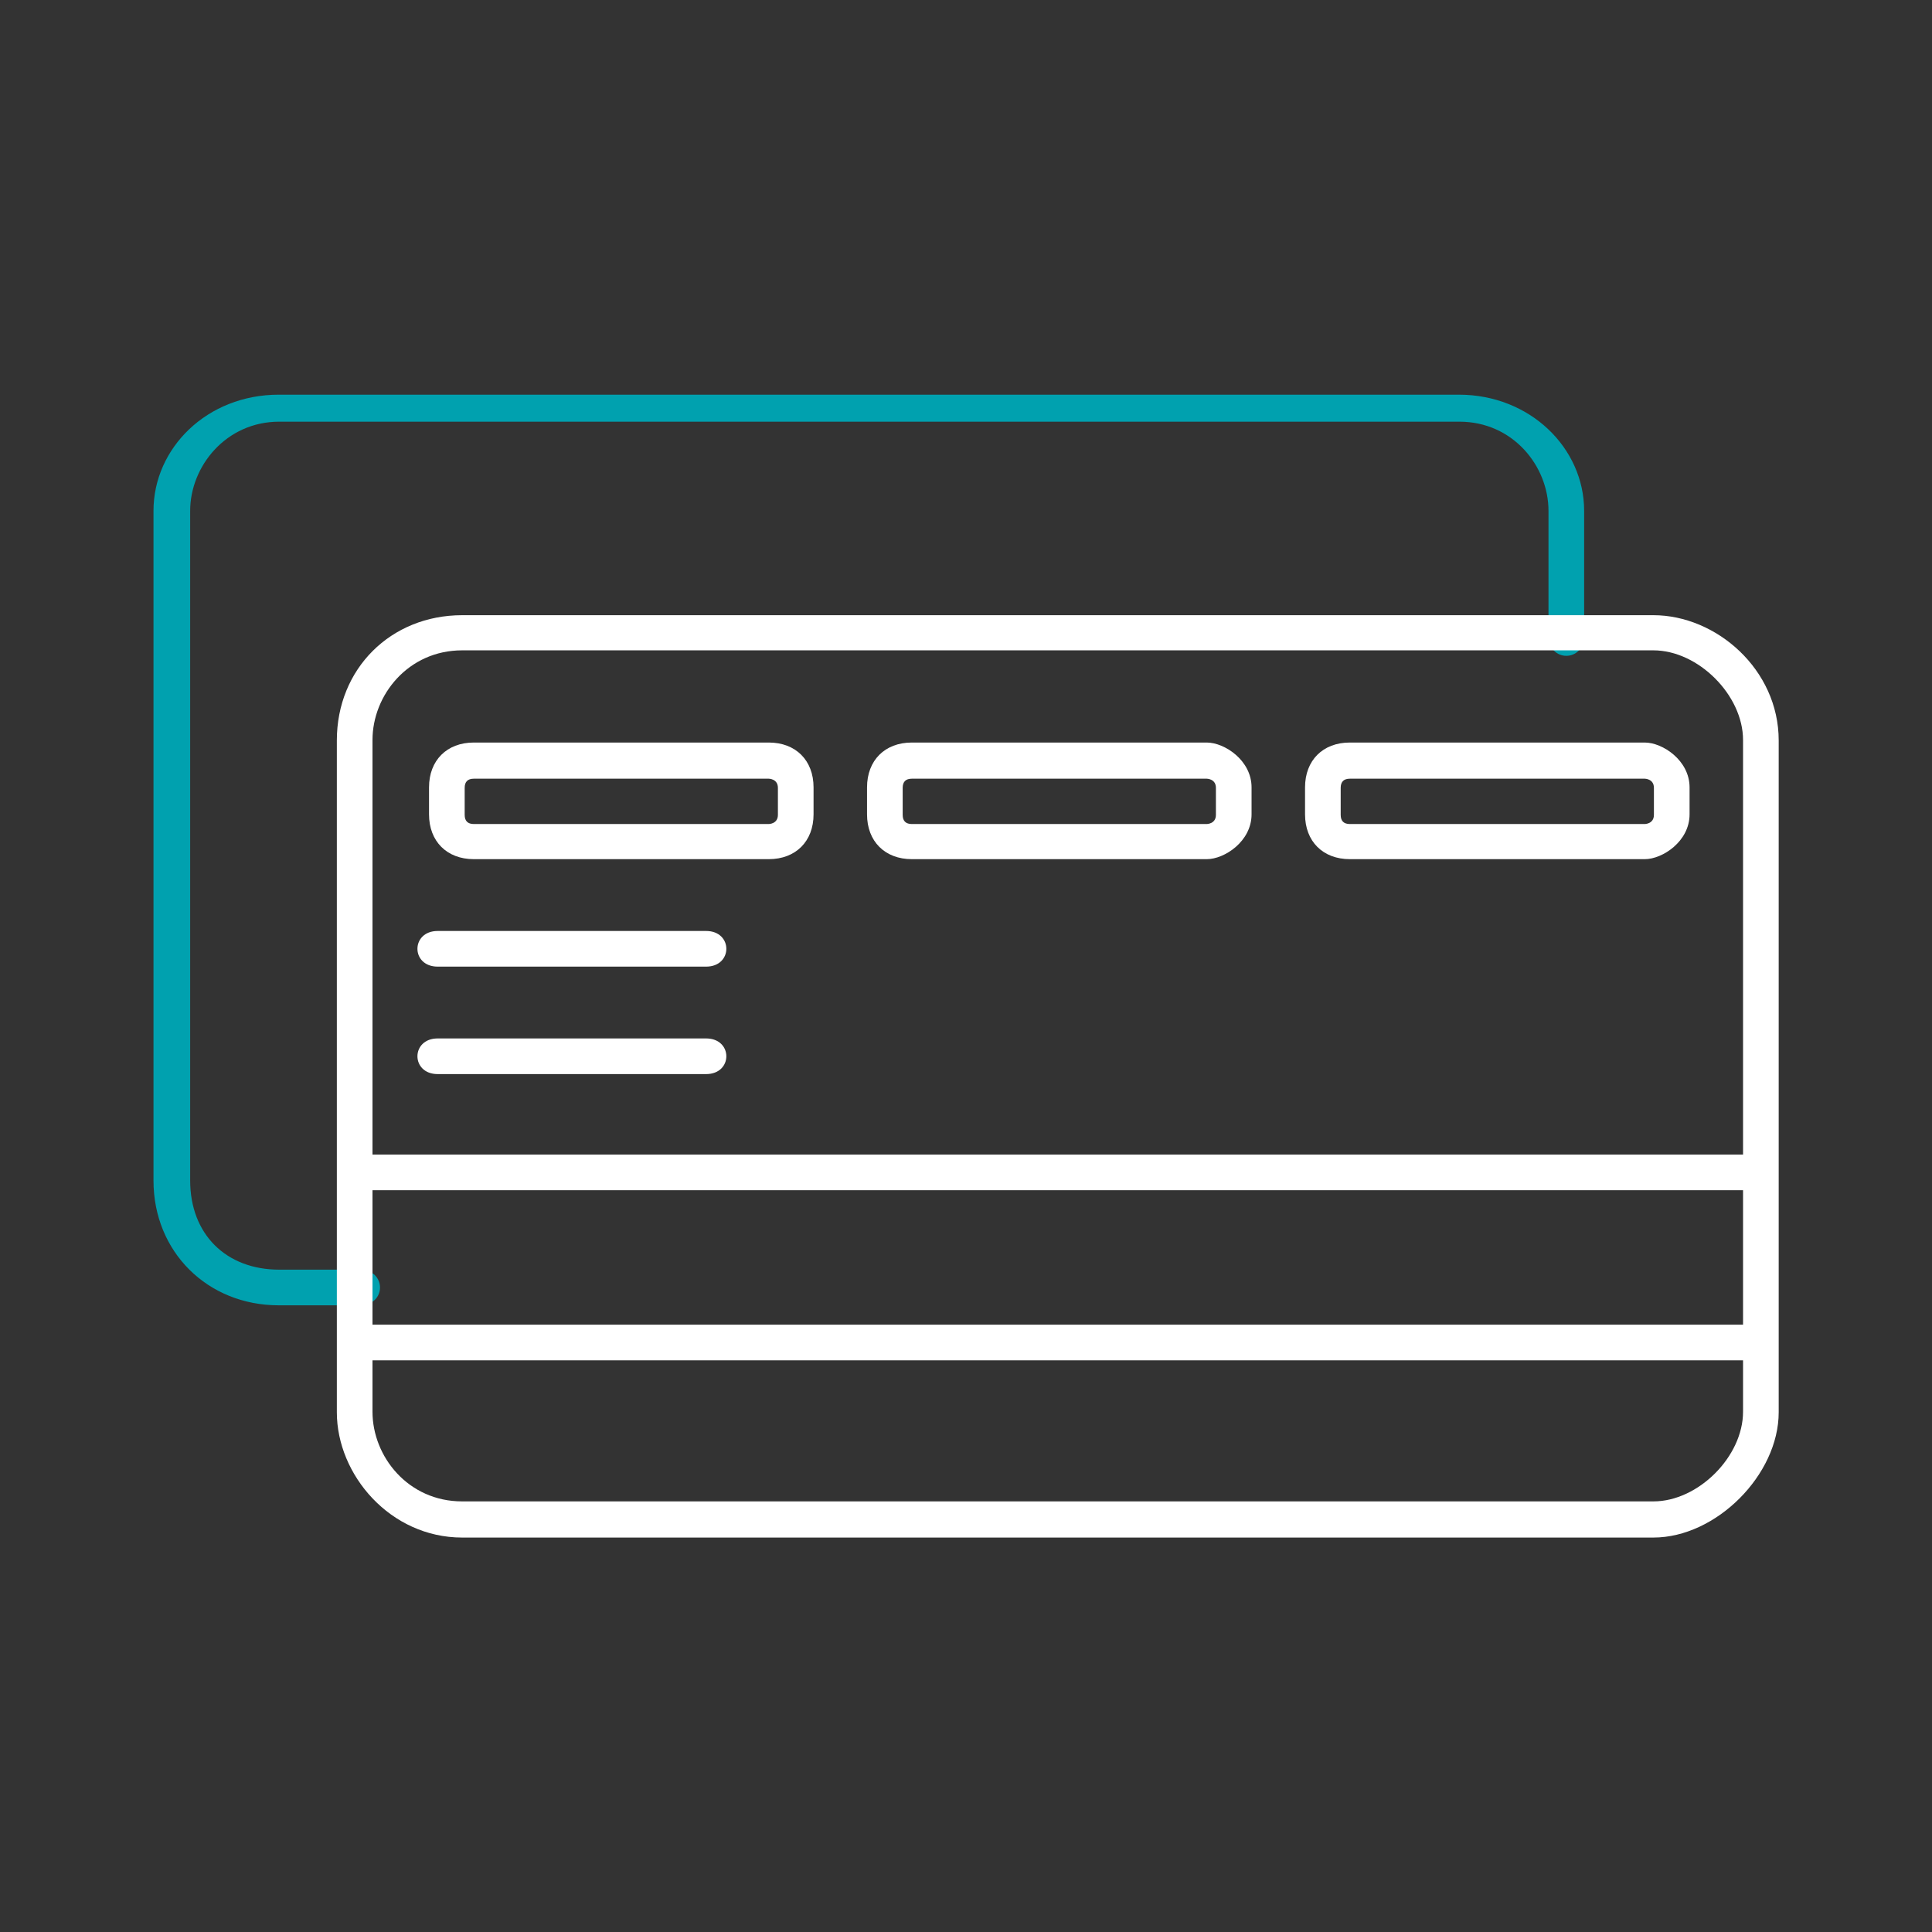
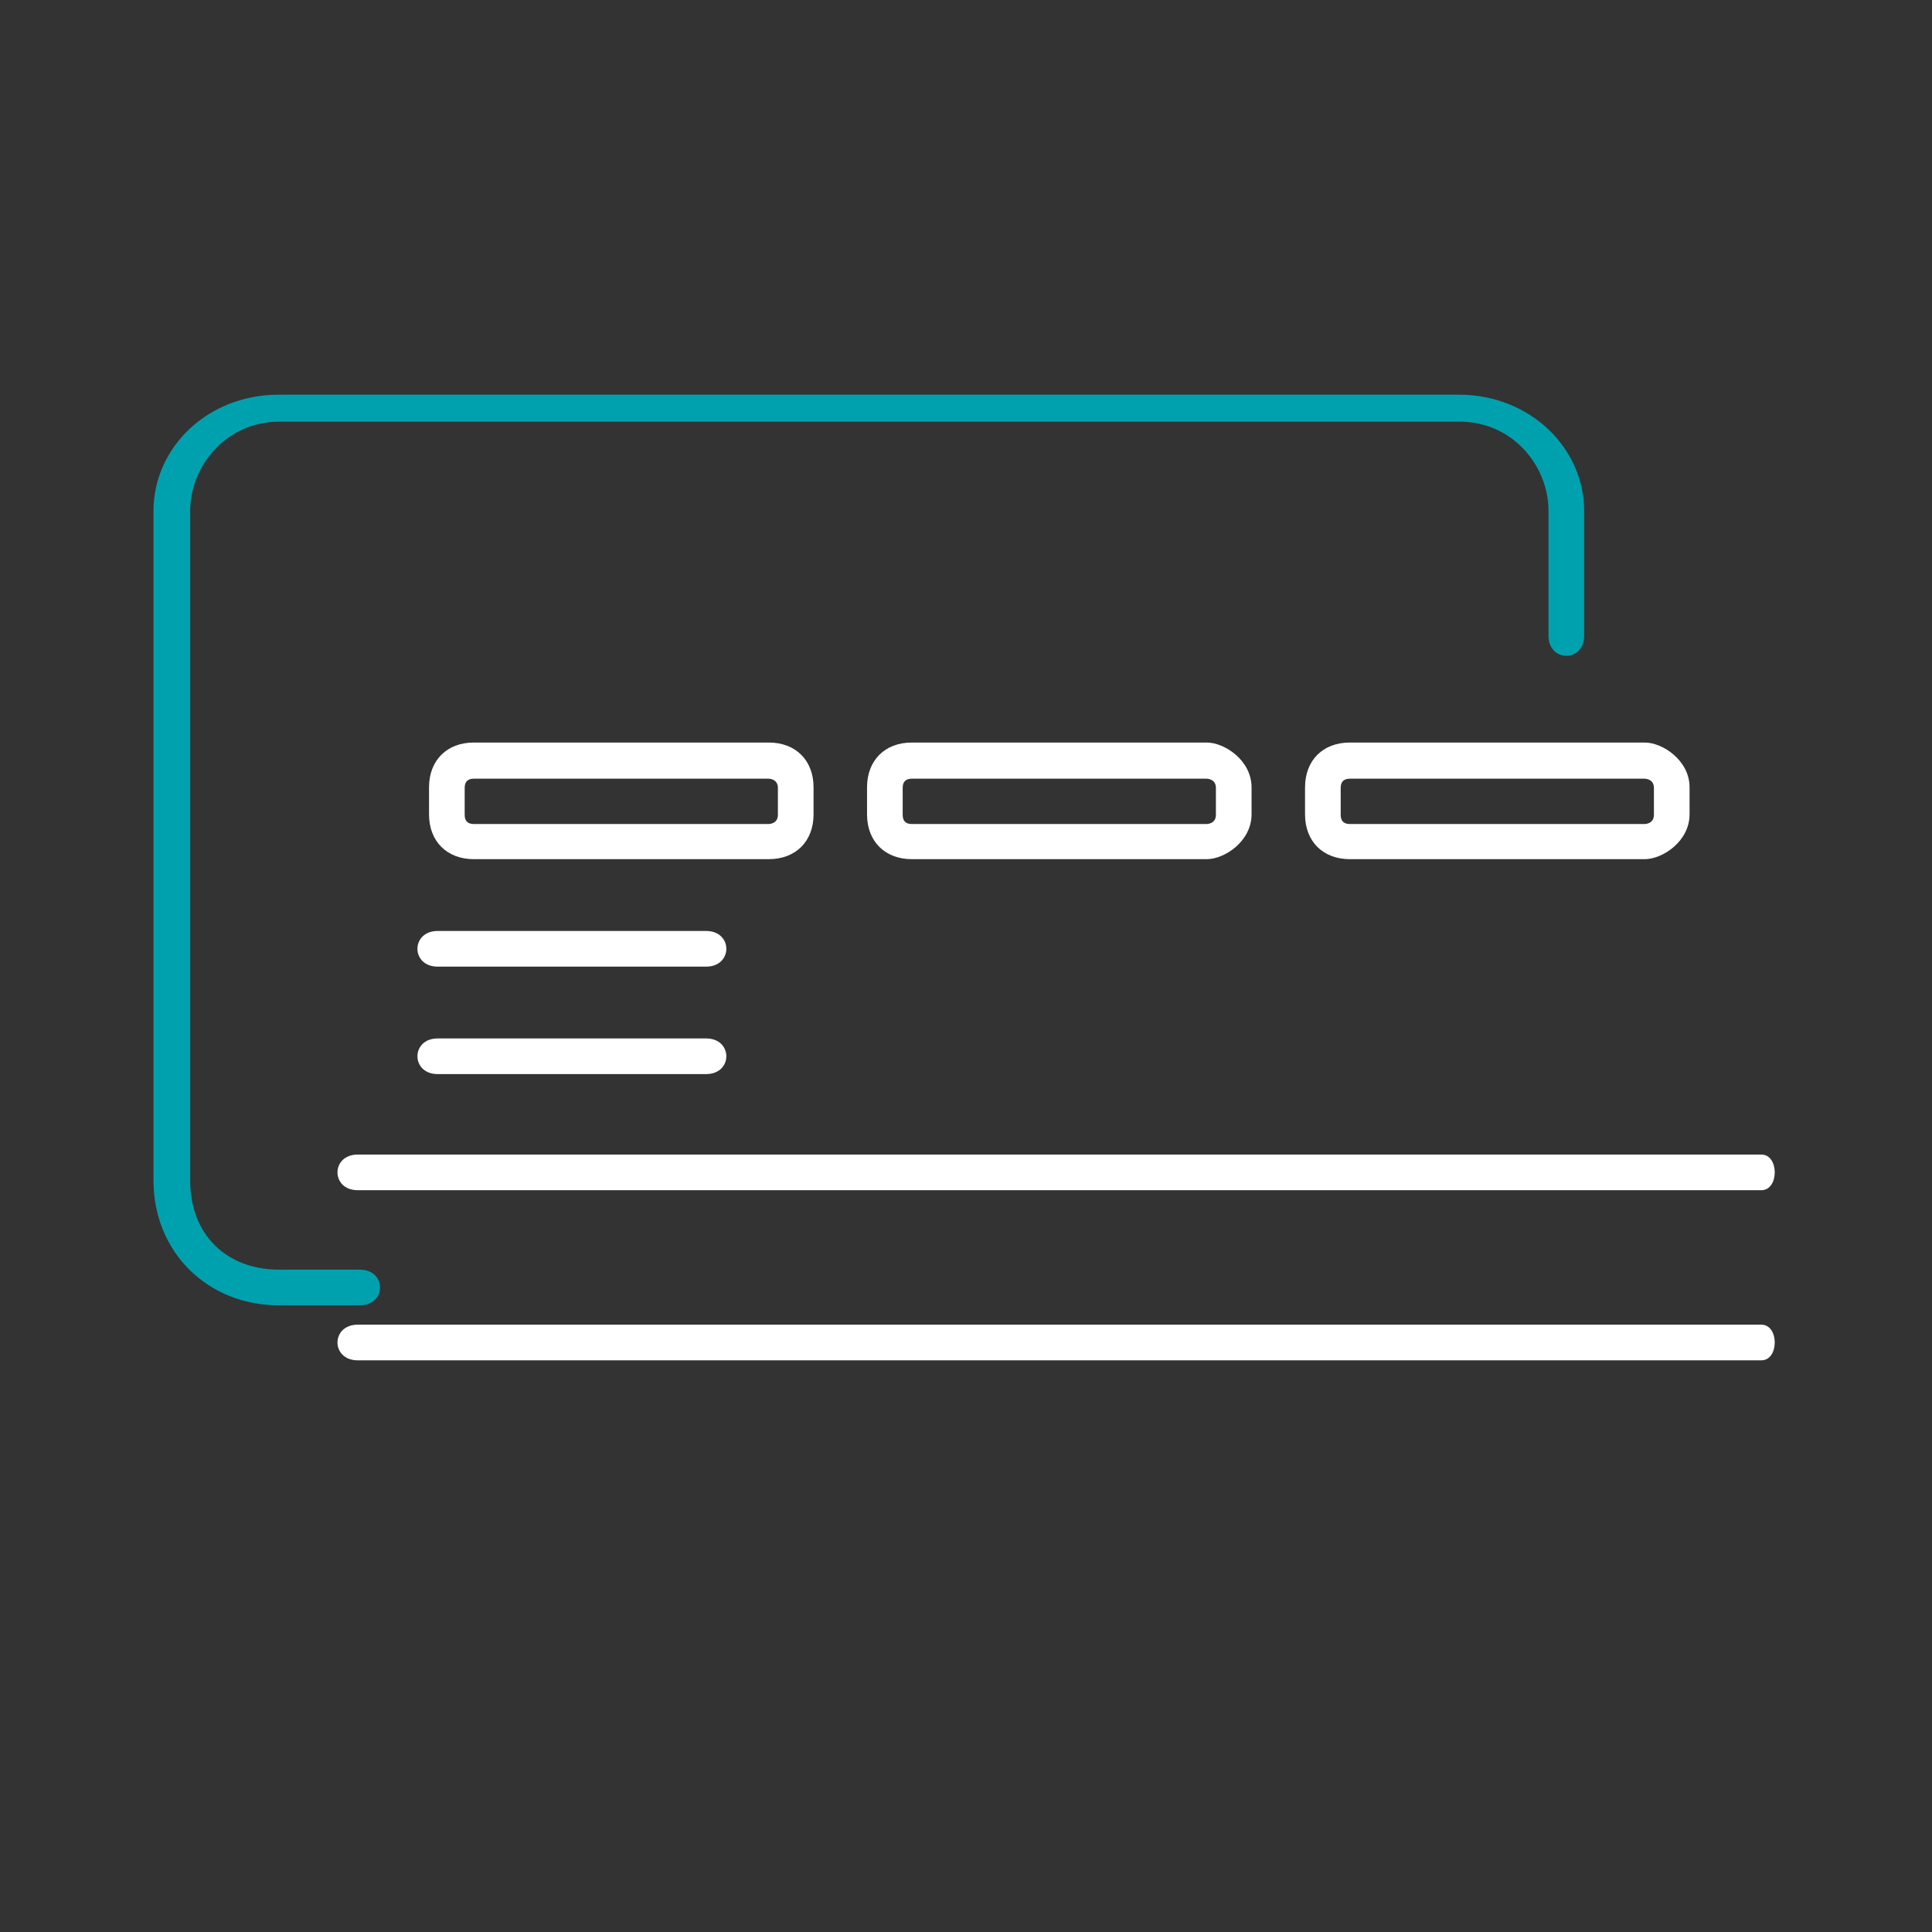
<svg xmlns="http://www.w3.org/2000/svg" width="251" height="251" viewBox="0 0 251 251" fill="none">
  <rect x="0" y="0" width="251" height="251" fill="#333333" stroke="none" />
  <path fill-rule="evenodd" clip-rule="evenodd" d="M46.673 169.583H36.219C26.955 169.583 19.941 162.635 19.941 153.372V66.361C19.941 58.222 26.889 51.275 36.219 51.275H189.529C198.793 51.275 205.807 58.222 205.807 66.361V82.572C205.807 86.079 201.175 86.079 201.175 82.572V66.361C201.175 60.538 196.543 54.782 189.596 54.782H36.285C29.337 54.782 24.706 60.605 24.706 66.361V153.372C24.706 160.319 29.337 164.951 36.285 164.951H46.739C50.246 164.951 50.246 169.583 46.739 169.583H46.673Z" fill="#00A1AF" />
-   <path fill-rule="evenodd" clip-rule="evenodd" d="M60.039 84.491C53.025 84.491 48.393 90.314 48.393 96.136V183.412C48.393 189.234 53.025 195.057 60.039 195.057H214.805C220.628 195.057 226.451 189.234 226.451 183.412V96.136C226.451 90.314 220.628 84.491 214.805 84.491H60.039ZM214.805 199.755H60.039C50.709 199.755 43.762 191.616 43.762 183.478V96.203C43.762 86.873 50.776 79.925 60.039 79.925H214.805C222.944 79.925 231.083 86.939 231.083 96.203V183.478C231.083 191.616 222.944 199.755 214.805 199.755Z" fill="white" />
  <path fill-rule="evenodd" clip-rule="evenodd" d="M228.833 154.629H46.475C42.968 154.629 42.968 149.997 46.475 149.997H228.833C231.149 149.997 231.149 154.629 228.833 154.629ZM228.833 176.729H46.475C42.968 176.729 42.968 172.098 46.475 172.098H228.833C231.149 172.098 231.149 176.729 228.833 176.729ZM61.561 101.166C60.767 101.166 60.37 101.563 60.37 102.357V105.864C60.37 106.658 60.767 107.055 61.561 107.055H99.872C99.872 107.055 101.063 107.055 101.063 105.864V102.357C101.063 101.166 99.872 101.166 99.872 101.166H61.561ZM99.872 111.62H61.561C58.054 111.62 55.738 109.304 55.738 105.797V102.291C55.738 98.784 58.054 96.468 61.561 96.468H99.872C103.379 96.468 105.695 98.784 105.695 102.291V105.797C105.695 109.304 103.379 111.62 99.872 111.62ZM118.465 101.166C117.671 101.166 117.274 101.563 117.274 102.357V105.864C117.274 106.658 117.671 107.055 118.465 107.055H156.777C156.777 107.055 157.968 107.055 157.968 105.864V102.357C157.968 101.166 156.777 101.166 156.777 101.166H118.465ZM156.777 111.62H118.465C114.959 111.62 112.643 109.304 112.643 105.797V102.291C112.643 98.784 114.959 96.468 118.465 96.468H156.777C159.092 96.468 162.599 98.784 162.599 102.291V105.797C162.599 109.304 159.092 111.62 156.777 111.62ZM175.37 101.166C174.576 101.166 174.179 101.563 174.179 102.357V105.864C174.179 106.658 174.576 107.055 175.37 107.055H213.681C213.681 107.055 214.872 107.055 214.872 105.864V102.357C214.872 101.166 213.681 101.166 213.681 101.166H175.37ZM213.681 111.62H175.37C171.863 111.62 169.547 109.304 169.547 105.797V102.291C169.547 98.784 171.863 96.468 175.37 96.468H213.681C215.997 96.468 219.504 98.784 219.504 102.291V105.797C219.504 109.304 215.997 111.62 213.681 111.62ZM91.734 125.582H56.863C53.356 125.582 53.356 120.95 56.863 120.95H91.734C95.241 120.95 95.241 125.582 91.734 125.582ZM91.734 139.543H56.863C53.356 139.543 53.356 134.911 56.863 134.911H91.734C95.241 134.911 95.241 139.543 91.734 139.543Z" fill="white" />
</svg>